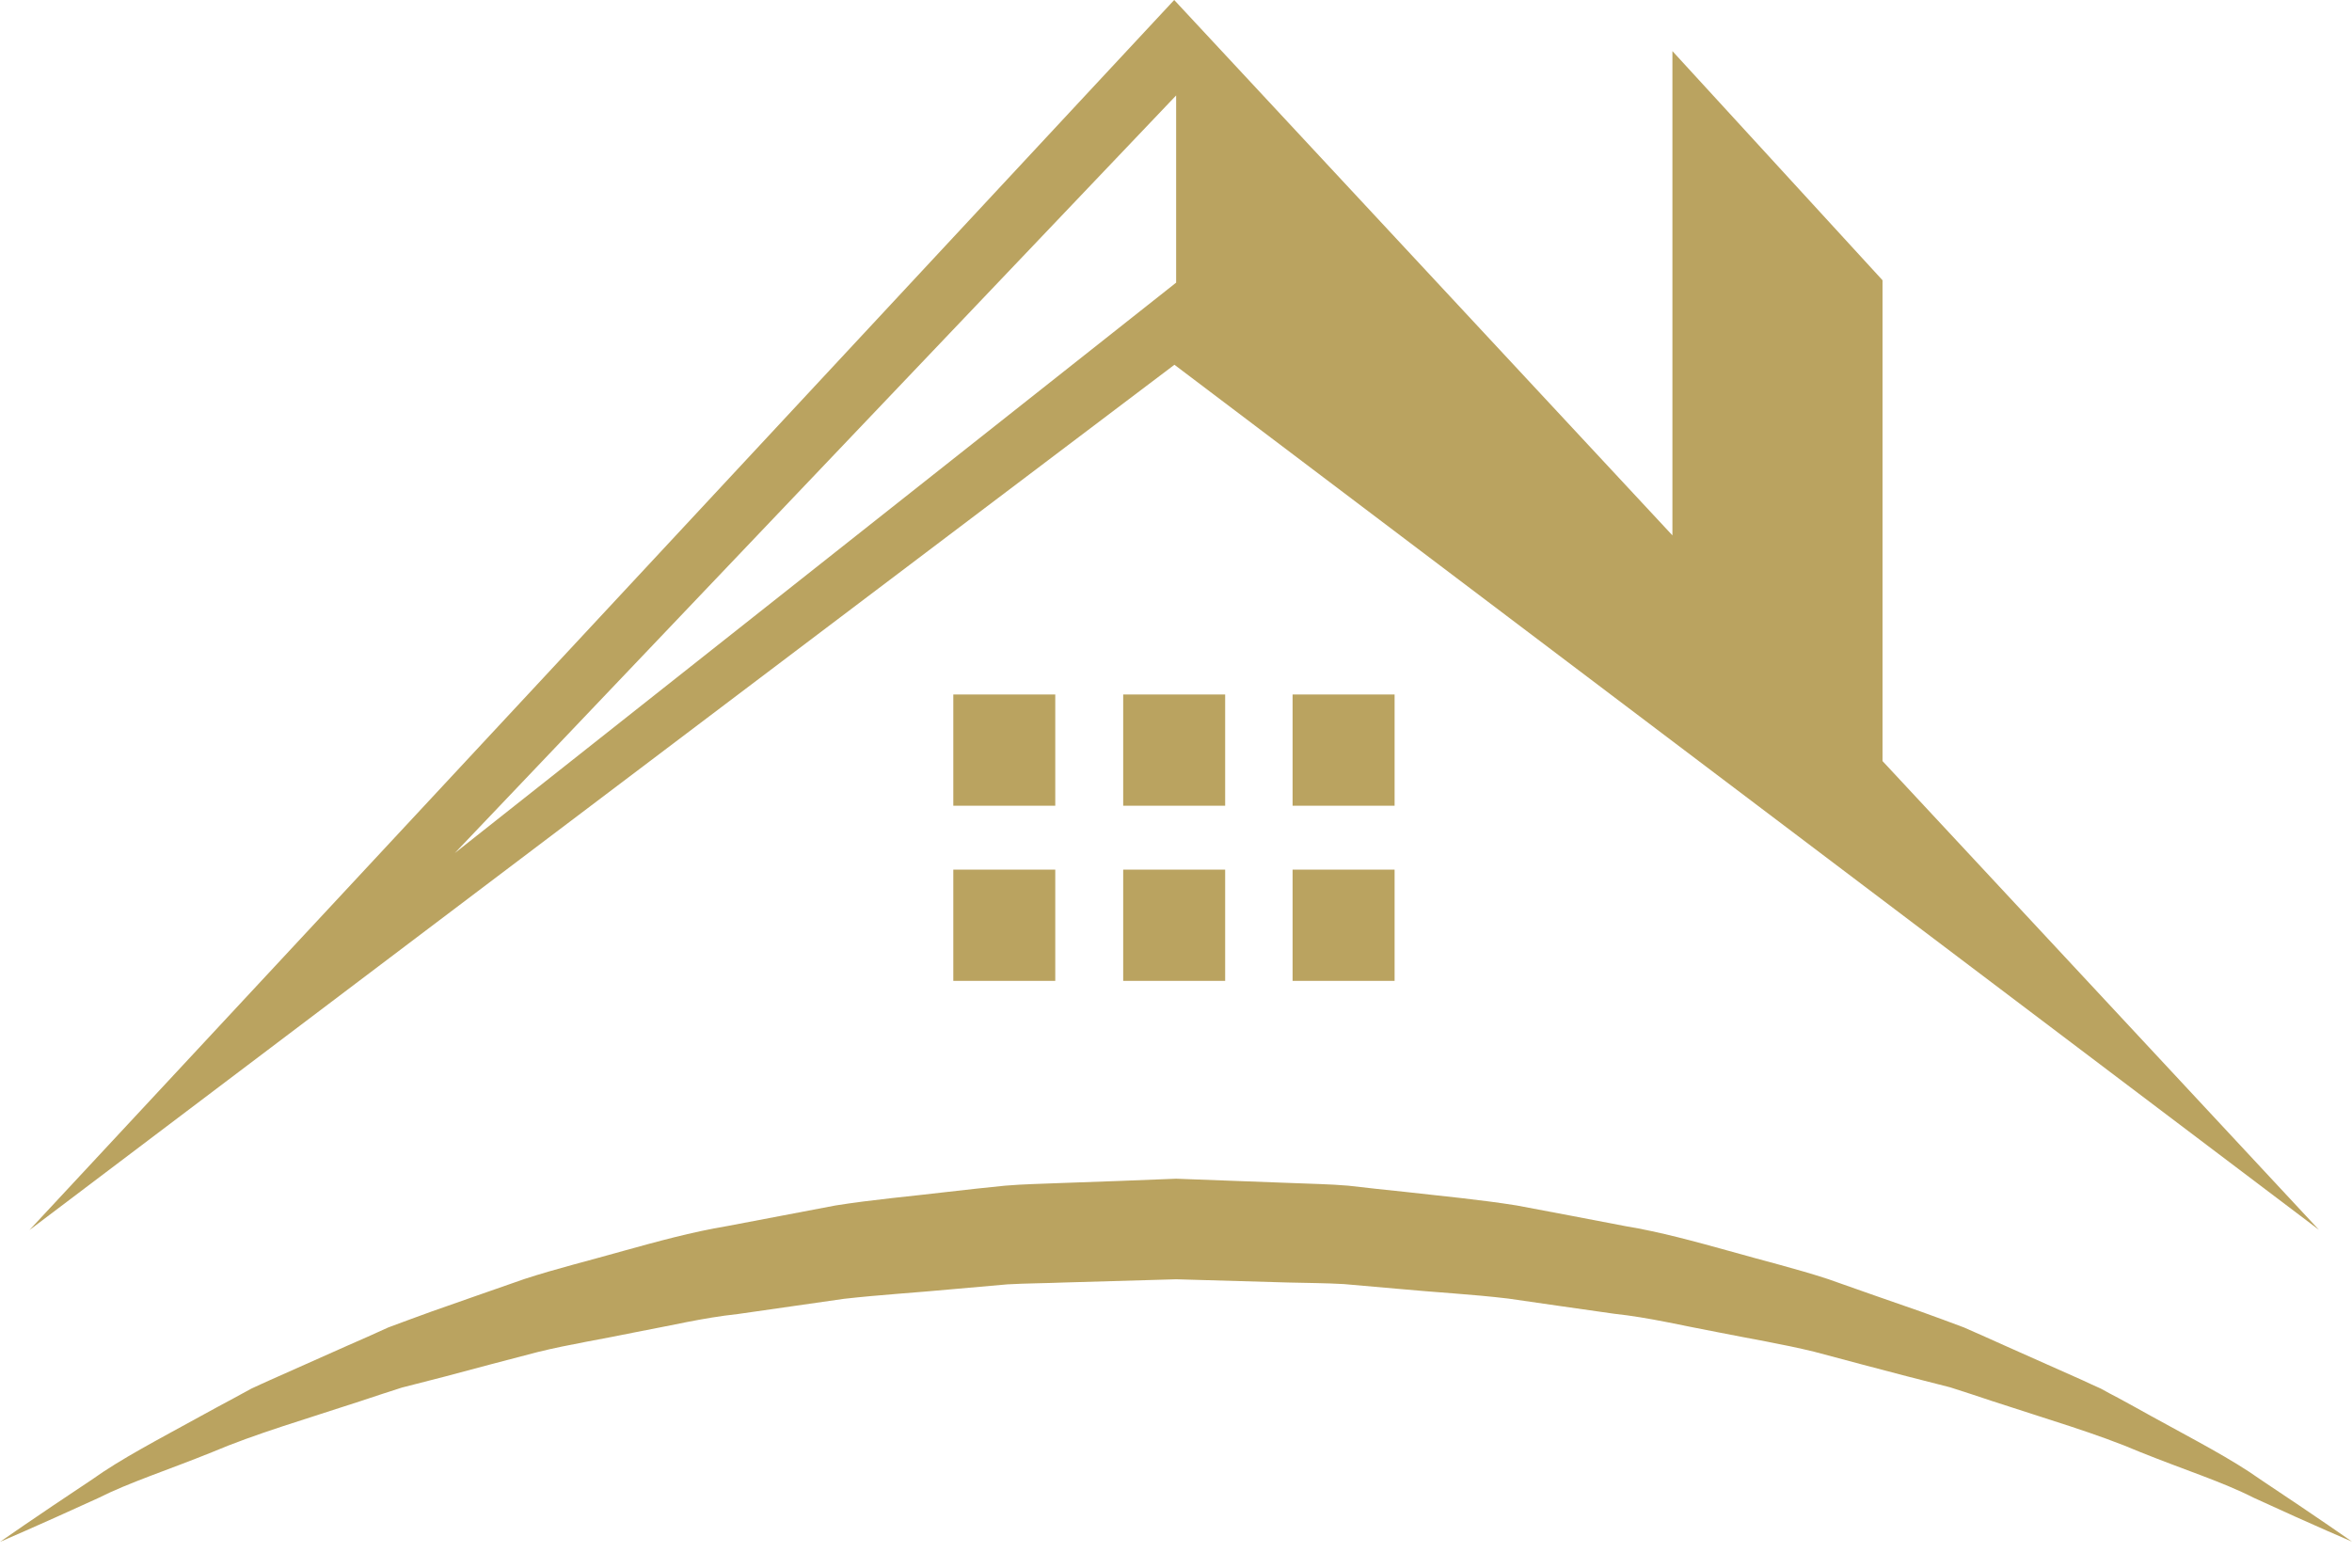
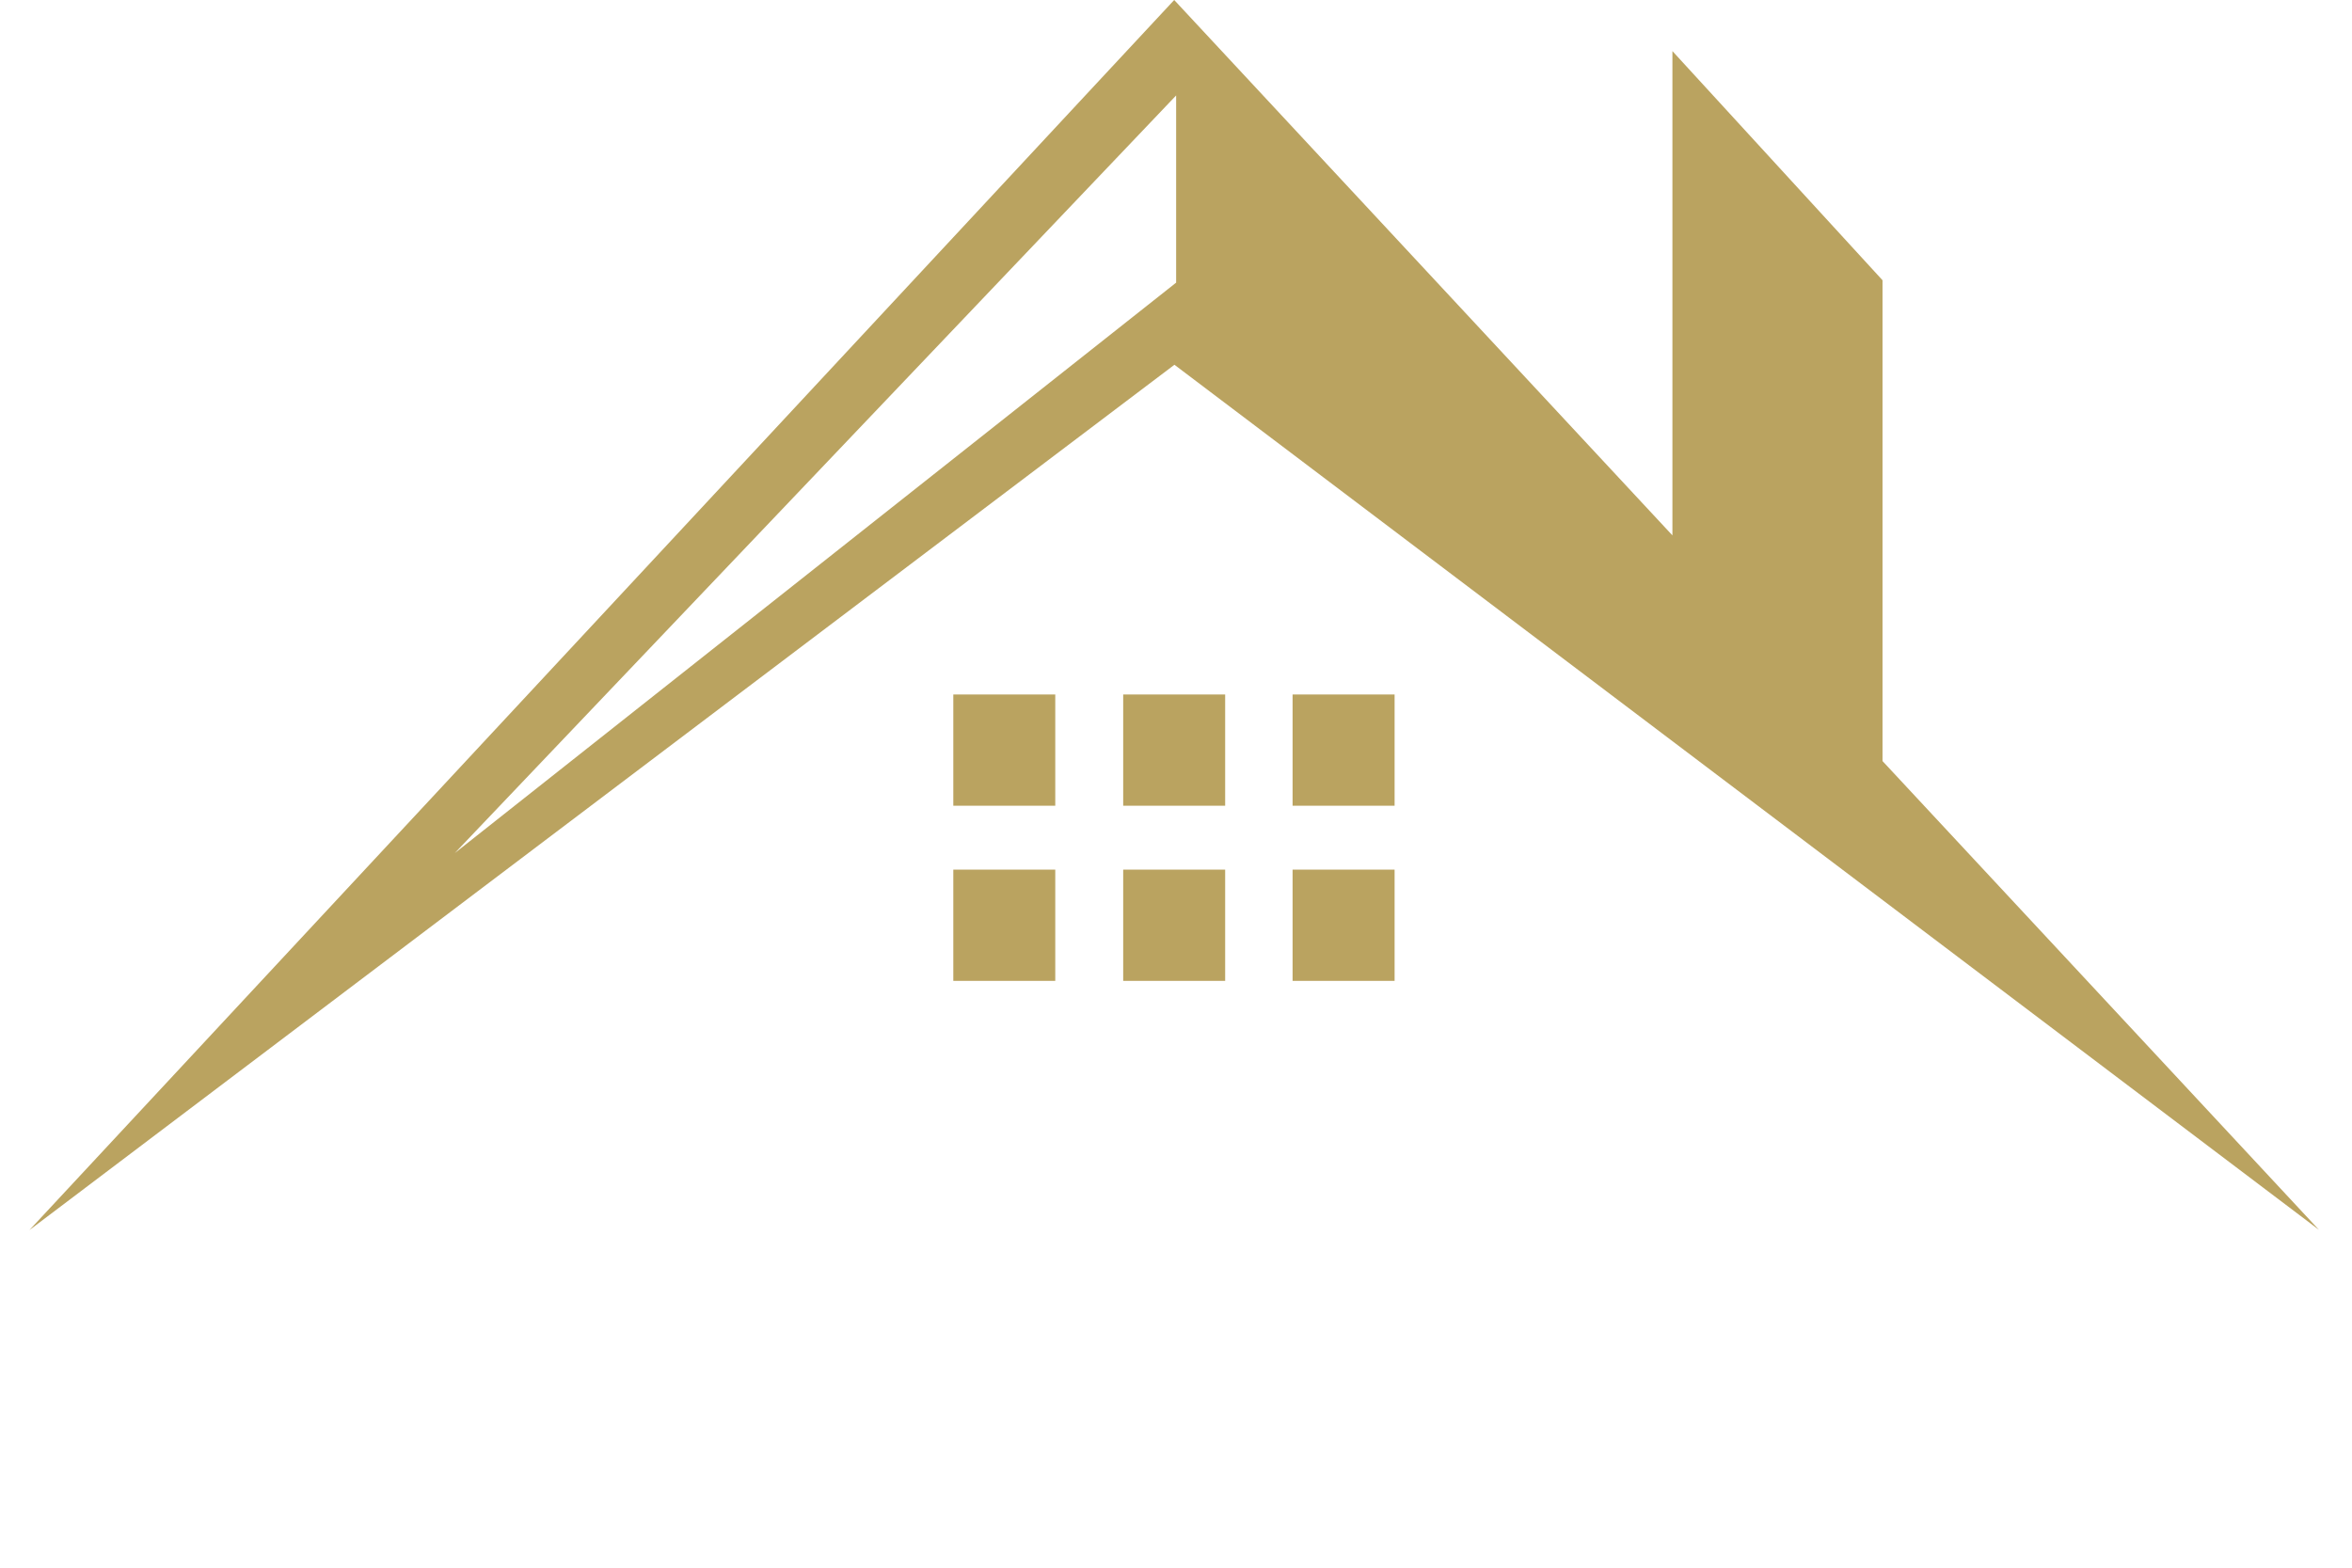
<svg xmlns="http://www.w3.org/2000/svg" width="51" height="34" viewBox="0 0 51 34" fill="none">
-   <path d="M51 33.434C51 33.434 50.218 33.104 48.868 32.483C48.198 32.141 47.353 31.874 46.407 31.492C45.471 31.091 44.37 30.773 43.19 30.384C42.898 30.285 42.595 30.187 42.286 30.088C41.973 30.007 41.659 29.926 41.335 29.845C40.691 29.676 40.027 29.502 39.341 29.317C38.655 29.149 37.943 29.033 37.22 28.888C36.497 28.754 35.763 28.574 35.003 28.493C34.248 28.389 33.477 28.273 32.701 28.163C31.925 28.07 31.127 28.029 30.335 27.954C29.936 27.919 29.538 27.884 29.139 27.849C28.74 27.826 28.336 27.826 27.932 27.815C27.124 27.791 26.316 27.768 25.503 27.745C24.689 27.768 23.876 27.791 23.068 27.815C22.658 27.832 22.249 27.832 21.845 27.855C21.446 27.89 21.047 27.925 20.654 27.96C19.862 28.035 19.075 28.081 18.299 28.169C17.523 28.279 16.752 28.389 15.997 28.499C15.237 28.58 14.503 28.76 13.78 28.893C13.057 29.044 12.345 29.154 11.659 29.323C10.973 29.502 10.309 29.676 9.665 29.85C9.341 29.932 9.027 30.013 8.714 30.094C8.405 30.192 8.107 30.291 7.81 30.39C6.63 30.778 5.534 31.097 4.593 31.497C3.647 31.88 2.796 32.153 2.132 32.489C0.787 33.104 0 33.44 0 33.44C0 33.44 0.718 32.936 1.994 32.089C2.626 31.637 3.434 31.219 4.359 30.709C4.593 30.581 4.827 30.453 5.077 30.32C5.199 30.25 5.327 30.187 5.449 30.117C5.577 30.059 5.71 29.995 5.843 29.937C6.38 29.7 6.938 29.45 7.523 29.189C7.815 29.062 8.118 28.928 8.421 28.789C8.729 28.673 9.048 28.557 9.367 28.441C10.016 28.215 10.681 27.977 11.372 27.739C12.063 27.513 12.781 27.339 13.514 27.13C14.248 26.927 14.998 26.719 15.768 26.591C16.539 26.446 17.321 26.295 18.118 26.144C18.916 26.017 19.734 25.947 20.553 25.849C20.962 25.802 21.377 25.756 21.792 25.715C22.201 25.68 22.61 25.675 23.02 25.657C23.844 25.628 24.673 25.599 25.503 25.564C26.332 25.593 27.167 25.628 27.996 25.657C28.411 25.675 28.825 25.68 29.235 25.715C29.644 25.762 30.053 25.808 30.463 25.849C31.276 25.941 32.09 26.017 32.887 26.144C33.679 26.295 34.466 26.44 35.237 26.591C36.008 26.719 36.757 26.927 37.491 27.13C38.225 27.339 38.943 27.513 39.634 27.739C40.319 27.983 40.989 28.215 41.638 28.441C41.962 28.557 42.276 28.673 42.584 28.789C42.887 28.922 43.19 29.056 43.483 29.189C44.067 29.45 44.631 29.7 45.163 29.937C45.295 30.001 45.428 30.059 45.556 30.117C45.684 30.187 45.806 30.256 45.934 30.32C46.178 30.453 46.423 30.587 46.651 30.715C47.576 31.225 48.39 31.642 49.017 32.089C50.282 32.93 51 33.434 51 33.434Z" fill="#BAA360" />
  <path d="M20.671 21.273H22.882V18.86H20.671V21.273ZM24.349 21.273H26.566V18.86H24.355V21.273H24.349ZM50.283 26.672L40.82 16.506V6.078L36.264 1.108V11.611L27.231 1.902L25.461 0L23.69 1.902L0.638 26.678L25.466 7.911L50.283 26.672ZM25.503 2.07V6.13L9.862 18.501L25.503 2.07ZM20.671 17.474H22.882V15.062H20.671V17.474ZM24.349 17.474H26.566V15.062H24.355V17.474H24.349ZM28.028 17.474H30.24V15.062H28.028V17.474ZM28.028 21.273H30.24V18.86H28.028V21.273Z" fill="#BAA360" />
</svg>